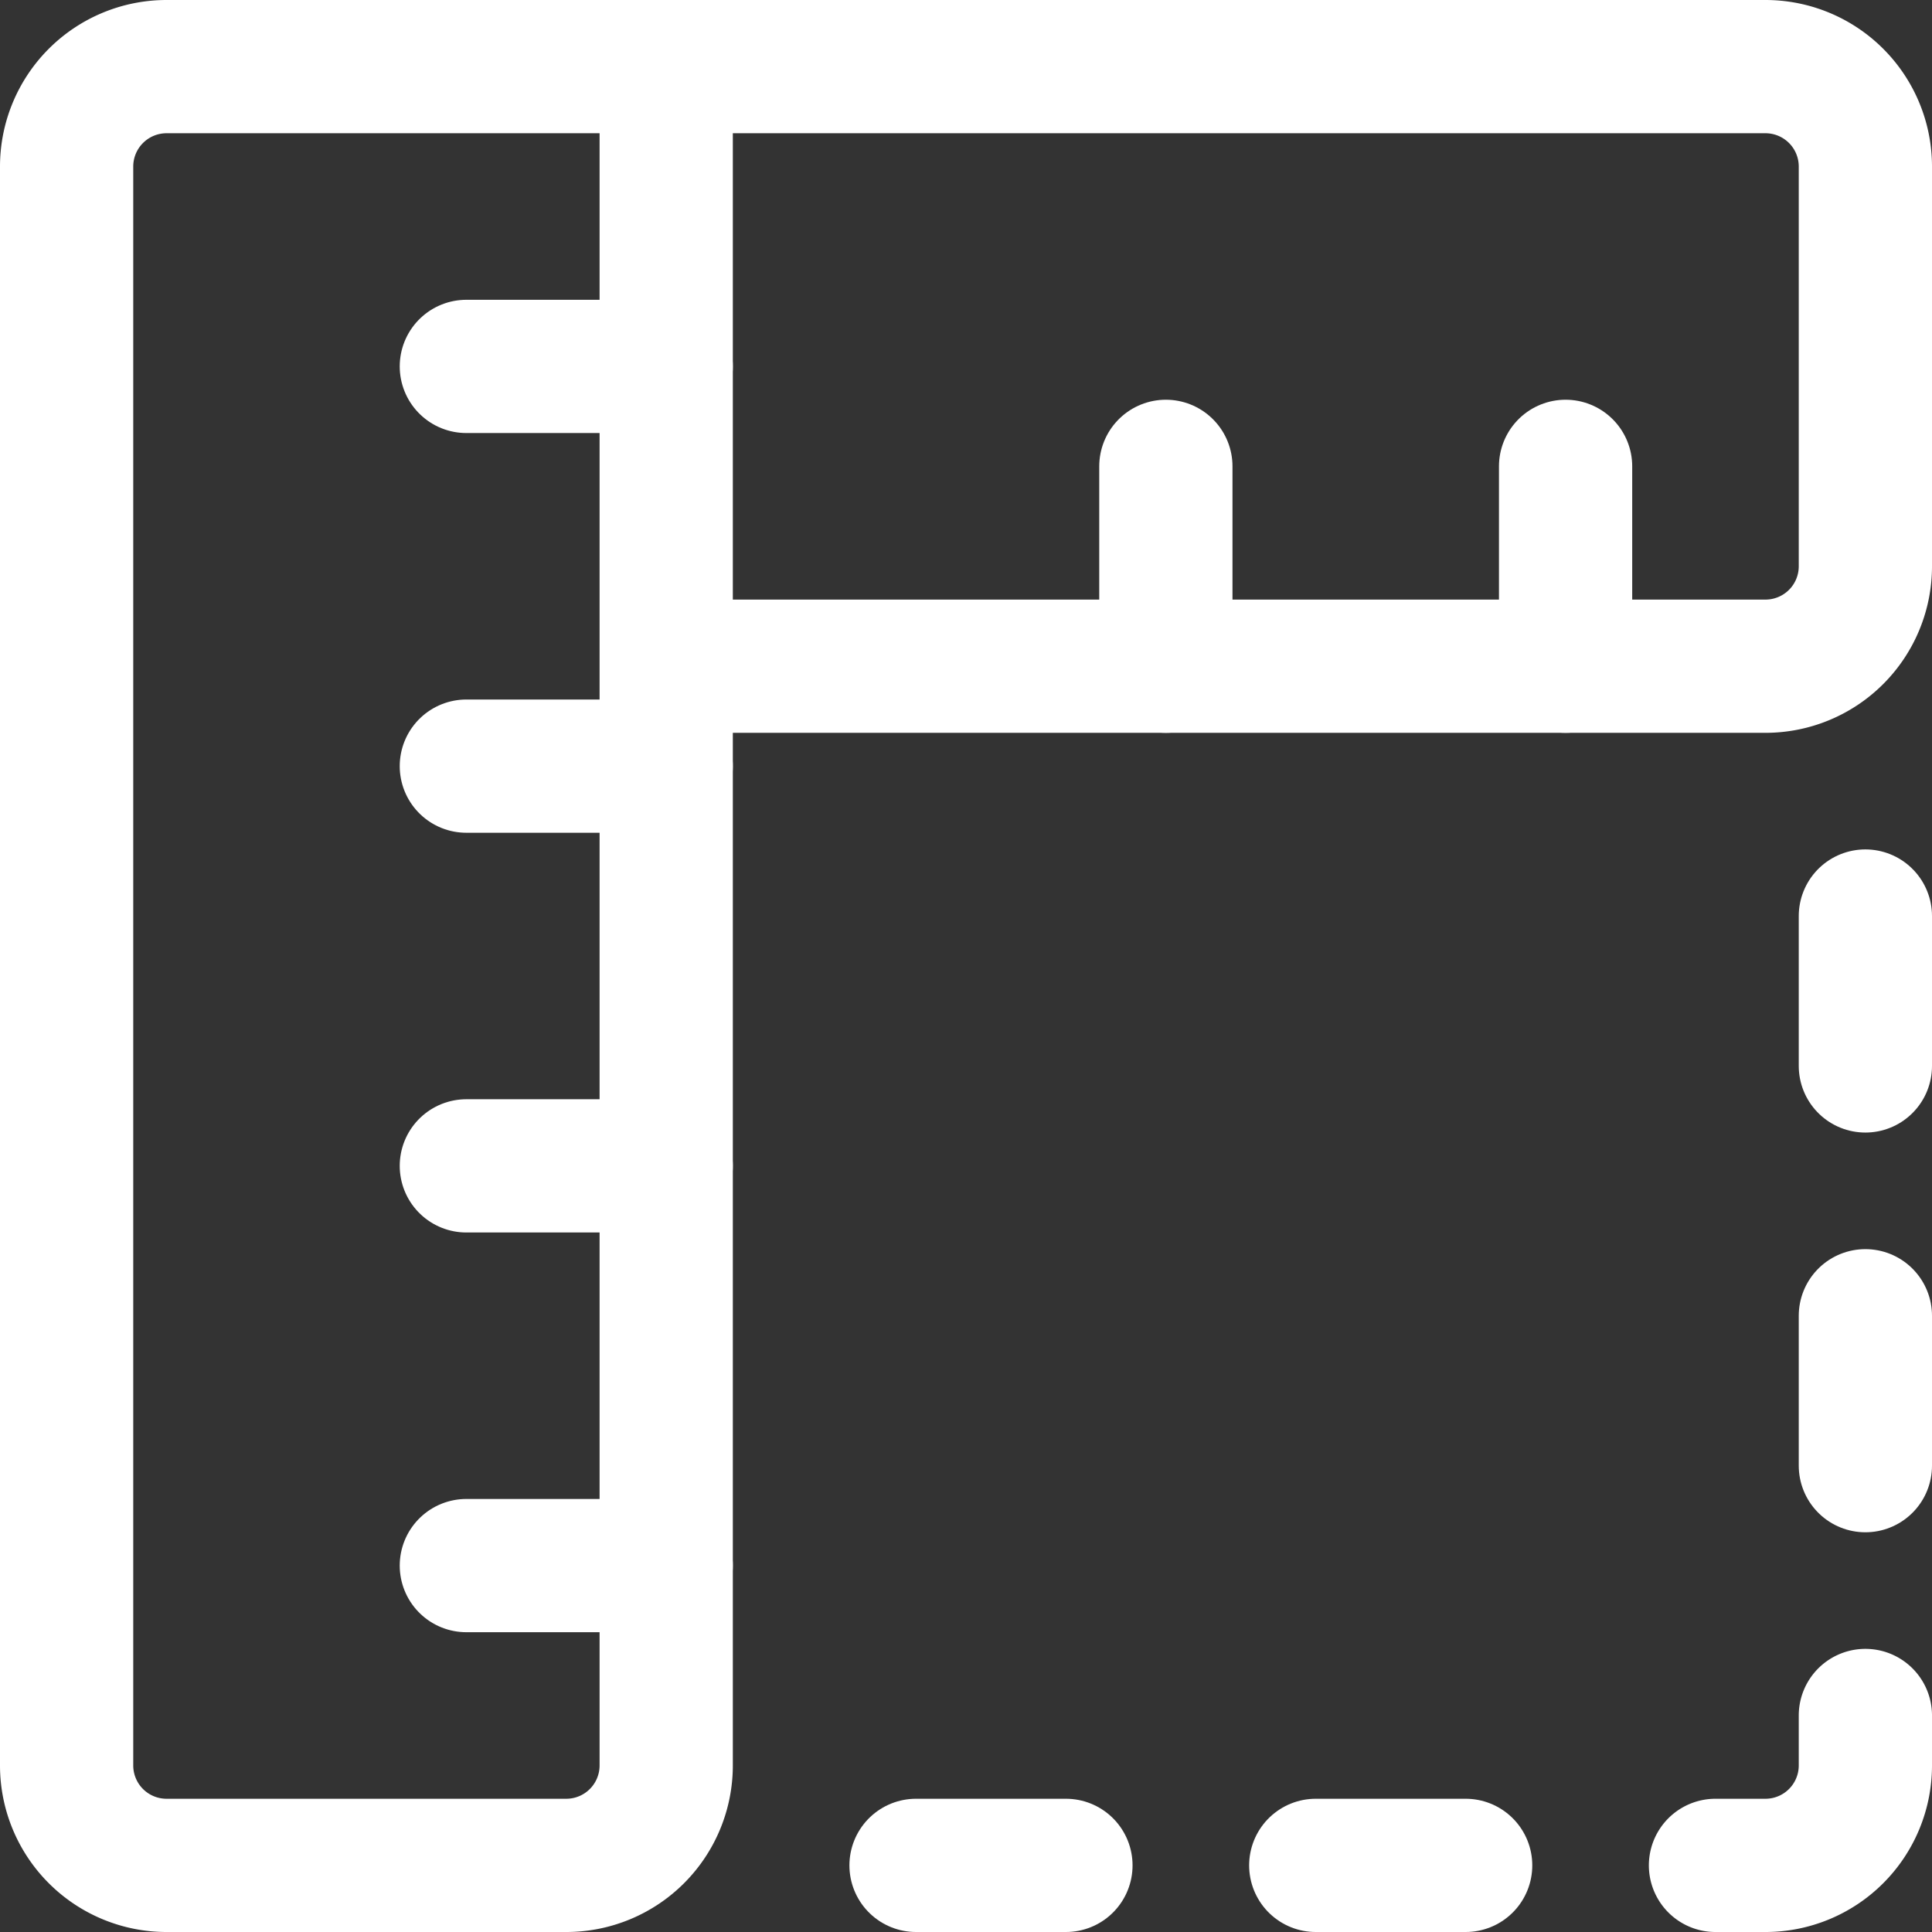
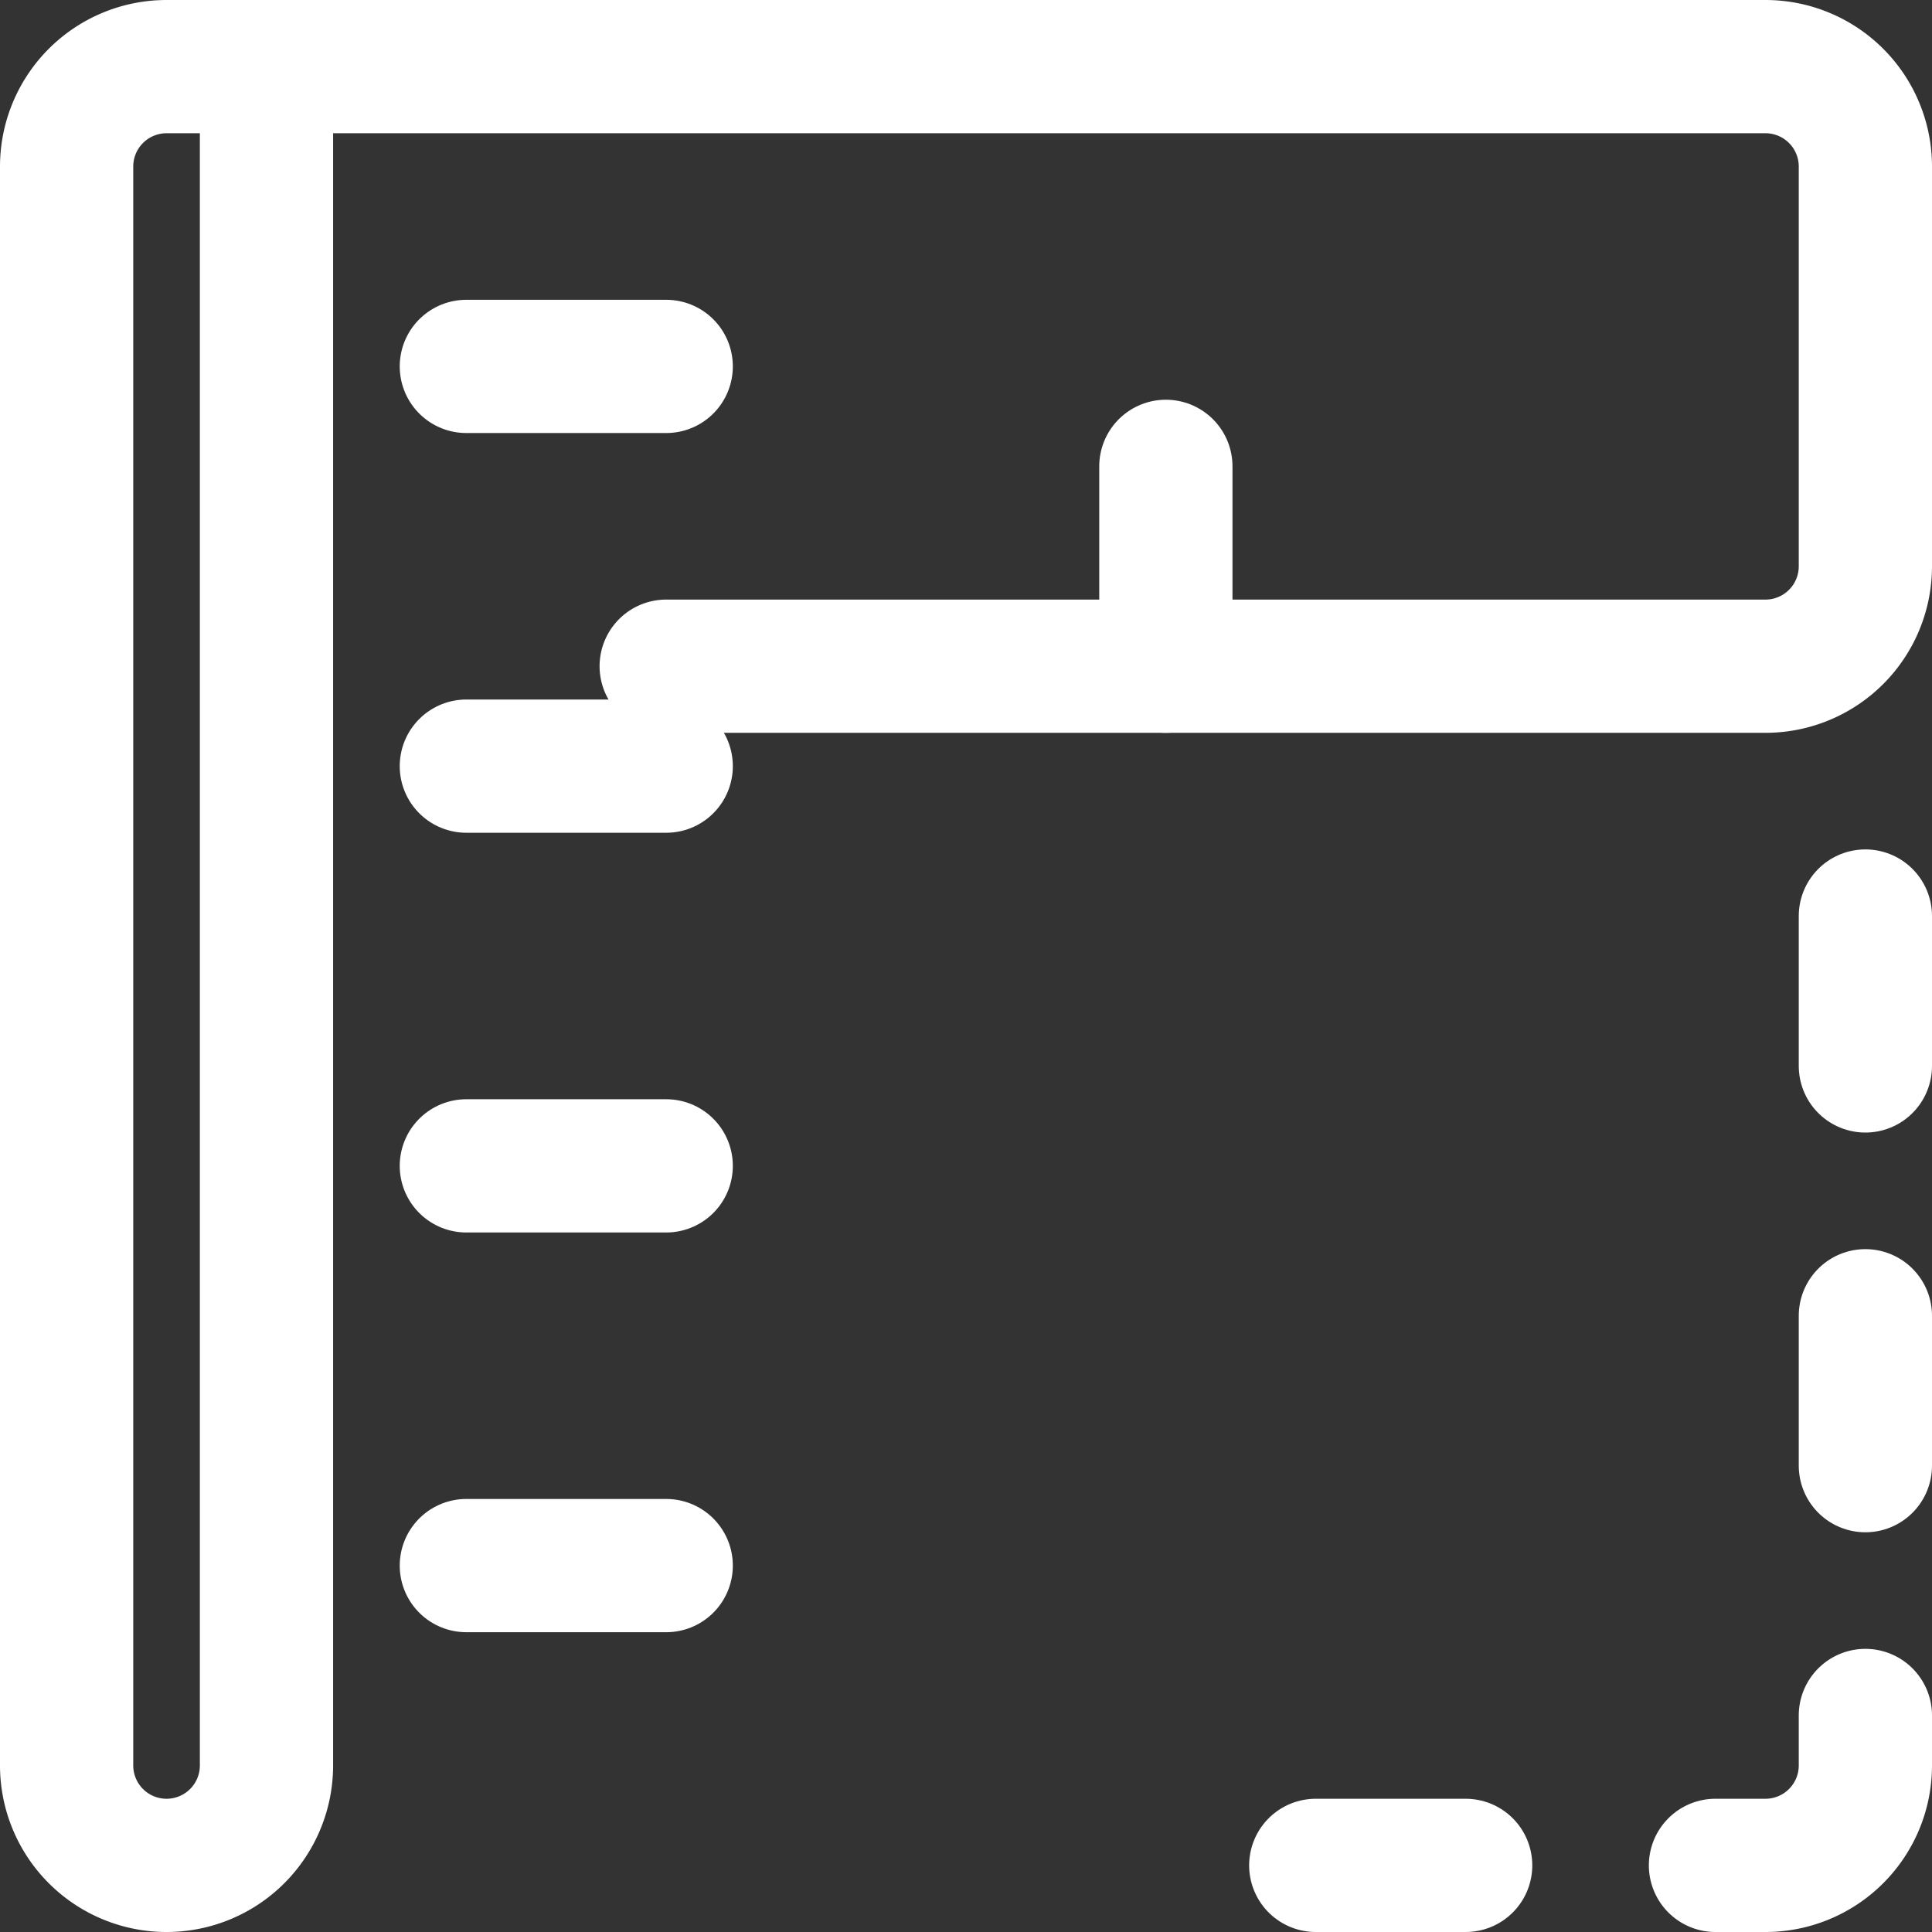
<svg xmlns="http://www.w3.org/2000/svg" width="29" height="29" viewBox="0 0 29 29">
  <rect x="0" y="0" width="29" height="29" fill="#333333" stroke="none" />
  <g id="Group_2548" data-name="Group 2548" transform="translate(0.25 0.25)">
    <g id="Group_2550" data-name="Group 2550" transform="translate(0.75 0.75)">
-       <path id="Path_50286" data-name="Path 50286" d="M9.75,9.75h16.5a1.5,1.5,0,0,0,1.5-1.5v-6a1.5,1.5,0,0,0-1.5-1.5h-24a1.5,1.5,0,0,0-1.5,1.5v24a1.5,1.5,0,0,0,1.5,1.5h6a1.5,1.5,0,0,0,1.5-1.5V.75" transform="translate(-0.75 -0.75)" fill="none" stroke="#fff" stroke-linecap="round" stroke-linejoin="round" stroke-width="2" />
+       <path id="Path_50286" data-name="Path 50286" d="M9.75,9.75h16.5a1.5,1.5,0,0,0,1.5-1.5v-6a1.5,1.5,0,0,0-1.5-1.5h-24a1.5,1.5,0,0,0-1.5,1.5v24a1.5,1.5,0,0,0,1.5,1.5a1.5,1.5,0,0,0,1.5-1.5V.75" transform="translate(-0.75 -0.75)" fill="none" stroke="#fff" stroke-linecap="round" stroke-linejoin="round" stroke-width="2" />
      <line id="Line_22" data-name="Line 22" x2="3" transform="translate(6 22.5)" fill="none" stroke="#fff" stroke-linecap="round" stroke-linejoin="round" stroke-width="2" />
      <line id="Line_23" data-name="Line 23" x2="3" transform="translate(6 16.5)" fill="none" stroke="#fff" stroke-linecap="round" stroke-linejoin="round" stroke-width="2" />
      <line id="Line_24" data-name="Line 24" x2="3" transform="translate(6 10.5)" fill="none" stroke="#fff" stroke-linecap="round" stroke-linejoin="round" stroke-width="2" />
      <line id="Line_25" data-name="Line 25" x2="3" transform="translate(6 4.5)" fill="none" stroke="#fff" stroke-linecap="round" stroke-linejoin="round" stroke-width="2" />
      <line id="Line_26" data-name="Line 26" y2="3" transform="translate(16.5 6)" fill="none" stroke="#fff" stroke-linecap="round" stroke-linejoin="round" stroke-width="2" />
-       <line id="Line_27" data-name="Line 27" y2="3" transform="translate(22.5 6)" fill="none" stroke="#fff" stroke-linecap="round" stroke-linejoin="round" stroke-width="2" />
-       <line id="Line_28" data-name="Line 28" x2="2.25" transform="translate(12.75 27)" fill="none" stroke="#fff" stroke-linecap="round" stroke-linejoin="round" stroke-width="2" />
      <line id="Line_29" data-name="Line 29" x2="2.25" transform="translate(18.75 27)" fill="none" stroke="#fff" stroke-linecap="round" stroke-linejoin="round" stroke-width="2" />
      <path id="Path_50287" data-name="Path 50287" d="M19.5,17.25V18A1.5,1.5,0,0,1,18,19.5h-.75" transform="translate(7.5 7.5)" fill="none" stroke="#fff" stroke-linecap="round" stroke-linejoin="round" stroke-width="2" />
      <line id="Line_30" data-name="Line 30" y2="2.25" transform="translate(27 12.75)" fill="none" stroke="#fff" stroke-linecap="round" stroke-linejoin="round" stroke-width="2" />
      <line id="Line_31" data-name="Line 31" y2="2.25" transform="translate(27 18.75)" fill="none" stroke="#fff" stroke-linecap="round" stroke-linejoin="round" stroke-width="2" />
    </g>
  </g>
</svg>